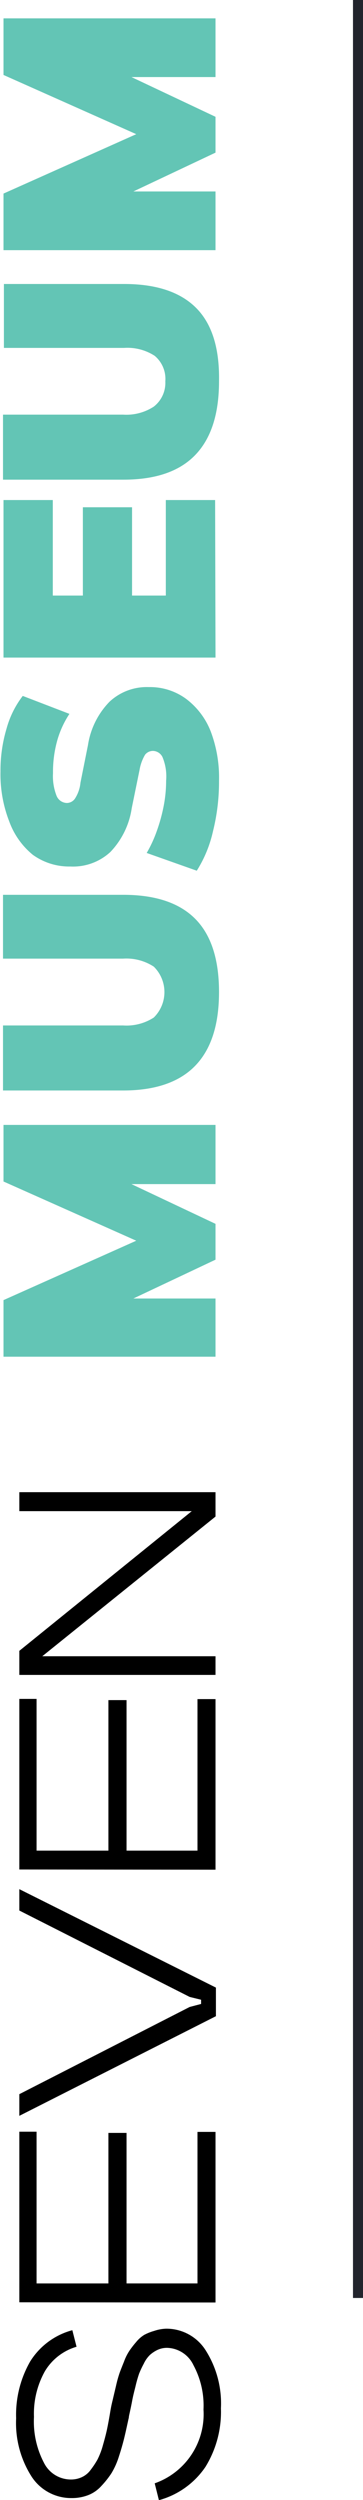
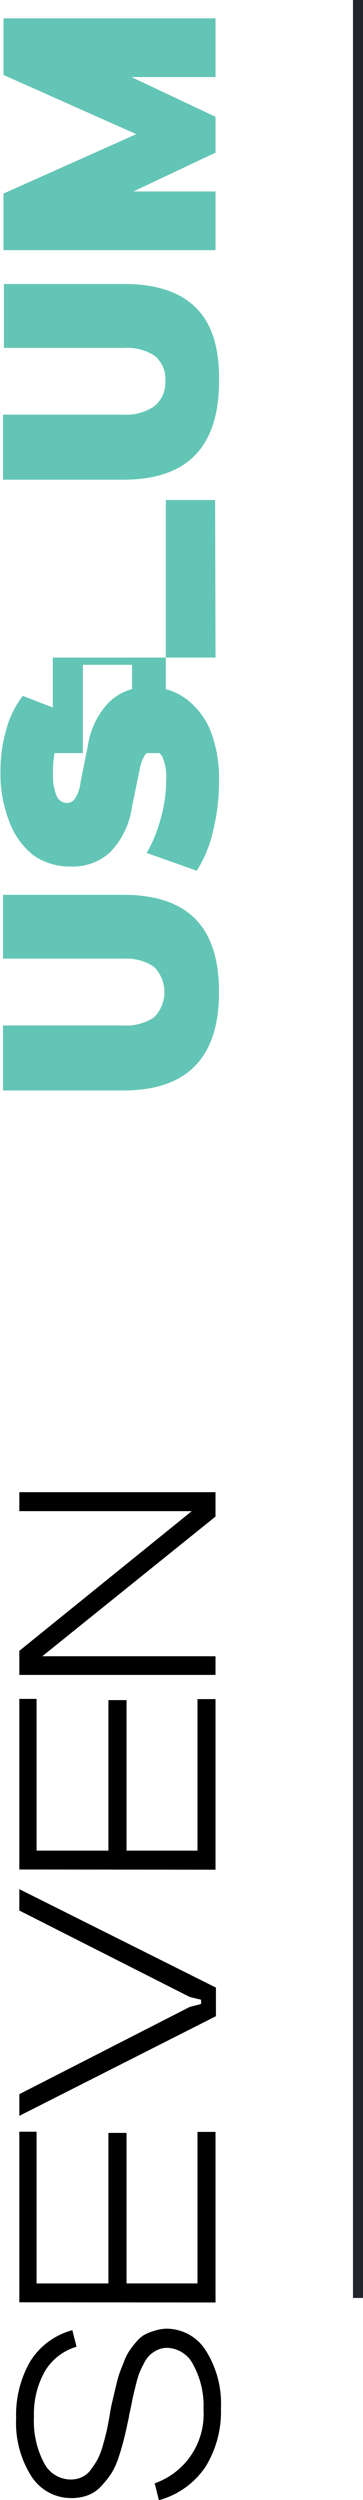
<svg xmlns="http://www.w3.org/2000/svg" viewBox="0 0 36.23 249.13">
  <defs>
    <style>.cls-1{fill:none;stroke:#22242c;stroke-miterlimit:10;}.cls-2{fill:#63c5b5;}</style>
  </defs>
  <title>Asset 15</title>
  <g id="Layer_2" data-name="Layer 2">
    <g id="Art">
      <line class="cls-1" x1="35.73" x2="35.73" y2="229" />
      <path d="M20.63,232.06a4.63,4.63,0,0,1,4,2.21A9.87,9.87,0,0,1,26.12,240a10.43,10.43,0,0,1-1.55,5.84,8.2,8.2,0,0,1-4.64,3.31l-.42-1.68a7.3,7.3,0,0,0,4.87-7.35,8.48,8.48,0,0,0-1-4.42,3,3,0,0,0-2.6-1.73,2.21,2.21,0,0,0-1,.21,3.16,3.16,0,0,0-.75.5,3,3,0,0,0-.61.87,9.55,9.55,0,0,0-.47,1,13.12,13.12,0,0,0-.37,1.32c-.15.58-.25,1-.32,1.38s-.17.85-.32,1.53a1.3,1.3,0,0,1-.05.3c-.17.78-.31,1.43-.44,1.95s-.3,1.12-.52,1.79a7.55,7.55,0,0,1-.74,1.65,9.14,9.14,0,0,1-1,1.26,3.45,3.45,0,0,1-1.3.91,4.49,4.49,0,0,1-1.68.3,4.7,4.7,0,0,1-4-2.16A9.91,9.91,0,0,1,5.68,241a10.69,10.69,0,0,1,1.4-5.67,7.12,7.12,0,0,1,4.21-3.12l.42,1.65a5.47,5.47,0,0,0-3.17,2.46,8.68,8.68,0,0,0-1.08,4.53,8.87,8.87,0,0,0,1,4.58,3,3,0,0,0,2.66,1.66,2.57,2.57,0,0,0,1.13-.24,2.27,2.27,0,0,0,.89-.75,8.36,8.36,0,0,0,.66-1,7.6,7.6,0,0,0,.54-1.42c.17-.59.31-1.12.41-1.59s.21-1.07.33-1.79.21-1,.28-1.32l.3-1.27a11.94,11.94,0,0,1,.36-1.28c.11-.3.26-.67.44-1.12a5,5,0,0,1,.54-1.07,9.52,9.52,0,0,1,.66-.85,3.22,3.22,0,0,1,.8-.71,4.89,4.89,0,0,1,1-.4A4.17,4.17,0,0,1,20.63,232.06Z" transform="translate(-4.07 0)" />
      <path d="M6,229.43v-17H7.72v15.12h7.17v-15H16.7v15h7.08V212.45h1.8v17Z" transform="translate(-4.07 0)" />
      <path d="M23,199,6,190.39v-2.13l19.62,9.81v2.85L6,210.85v-2.16L23,200l1.14-.3v-.42Z" transform="translate(-4.07 0)" />
      <path d="M6,186.3v-17H7.72v15.12h7.17v-15H16.7v15h7.08V169.32h1.8v17Z" transform="translate(-4.07 0)" />
      <path d="M6,150.59V148.7H25.58v2.43L8.29,165.05H25.58v1.86H6v-2.4l17.21-13.92Z" transform="translate(-4.07 0)" />
-       <path class="cls-2" d="M25.58,135.2H4.42v-5.64l14.37-6.42v1L4.42,117.74V112.1H25.58V118H14.14v-1.44l11.44,5.4v3.57l-11.44,5.4v-1.53H25.58Z" transform="translate(-4.07 0)" />
      <path class="cls-2" d="M25.93,98.86c0,3.27-.79,5.71-2.38,7.35s-4,2.46-7.18,2.46h-12v-6.48h12a5,5,0,0,0,3.05-.79,3.56,3.56,0,0,0,0-5.07,5,5,0,0,0-3.05-.8h-12V89.17h12q4.8,0,7.18,2.39T25.93,98.86Z" transform="translate(-4.07 0)" />
      <path class="cls-2" d="M25.93,77.83a20.32,20.32,0,0,1-.6,5,12.46,12.46,0,0,1-1.62,3.94l-5-1.77a12.7,12.7,0,0,0,1-2.16,16.93,16.93,0,0,0,.69-2.49,13.12,13.12,0,0,0,.25-2.55,5,5,0,0,0-.37-2.37,1.09,1.09,0,0,0-.92-.6,1,1,0,0,0-.81.38A4.38,4.38,0,0,0,18,76.72l-.78,3.81a8,8,0,0,1-2.13,4.37,5.49,5.49,0,0,1-4,1.45,6.2,6.2,0,0,1-3.75-1.17A7.66,7.66,0,0,1,5,81.88a12.92,12.92,0,0,1-.88-5,14.48,14.48,0,0,1,.6-4.26,9.44,9.44,0,0,1,1.62-3.27L11,71.14a9.49,9.49,0,0,0-1.21,2.63,11.63,11.63,0,0,0-.43,3.28,5.36,5.36,0,0,0,.35,2.24,1.14,1.14,0,0,0,1.05.73,1,1,0,0,0,.78-.42A3.54,3.54,0,0,0,12.1,78l.75-3.75A7.9,7.9,0,0,1,15,69.93a5.45,5.45,0,0,1,3.92-1.46,6.09,6.09,0,0,1,3.72,1.17,7.45,7.45,0,0,1,2.47,3.27A13,13,0,0,1,25.93,77.83Z" transform="translate(-4.07 0)" />
-       <path class="cls-2" d="M25.58,65.53H4.42V49.83H9.34v9.52h3v-8.8h4.91v8.8h3.37V49.83h4.92Z" transform="translate(-4.07 0)" />
+       <path class="cls-2" d="M25.58,65.53H4.42H9.34v9.52h3v-8.8h4.91v8.8h3.37V49.83h4.92Z" transform="translate(-4.07 0)" />
      <path class="cls-2" d="M25.93,38q0,4.89-2.38,7.35T16.37,47.8h-12V41.32h12a5,5,0,0,0,3.05-.8A3,3,0,0,0,20.57,38a3,3,0,0,0-1.06-2.54,5,5,0,0,0-3.05-.79h-12V28.3h12q4.8,0,7.18,2.38T25.93,38Z" transform="translate(-4.07 0)" />
      <path class="cls-2" d="M25.58,24.93H4.42V19.29l14.37-6.42v1L4.42,7.47V1.83H25.58V7.68H14.14V6.24l11.44,5.4v3.57l-11.44,5.4V19.08H25.58Z" transform="translate(-4.07 0)" />
    </g>
  </g>
</svg>